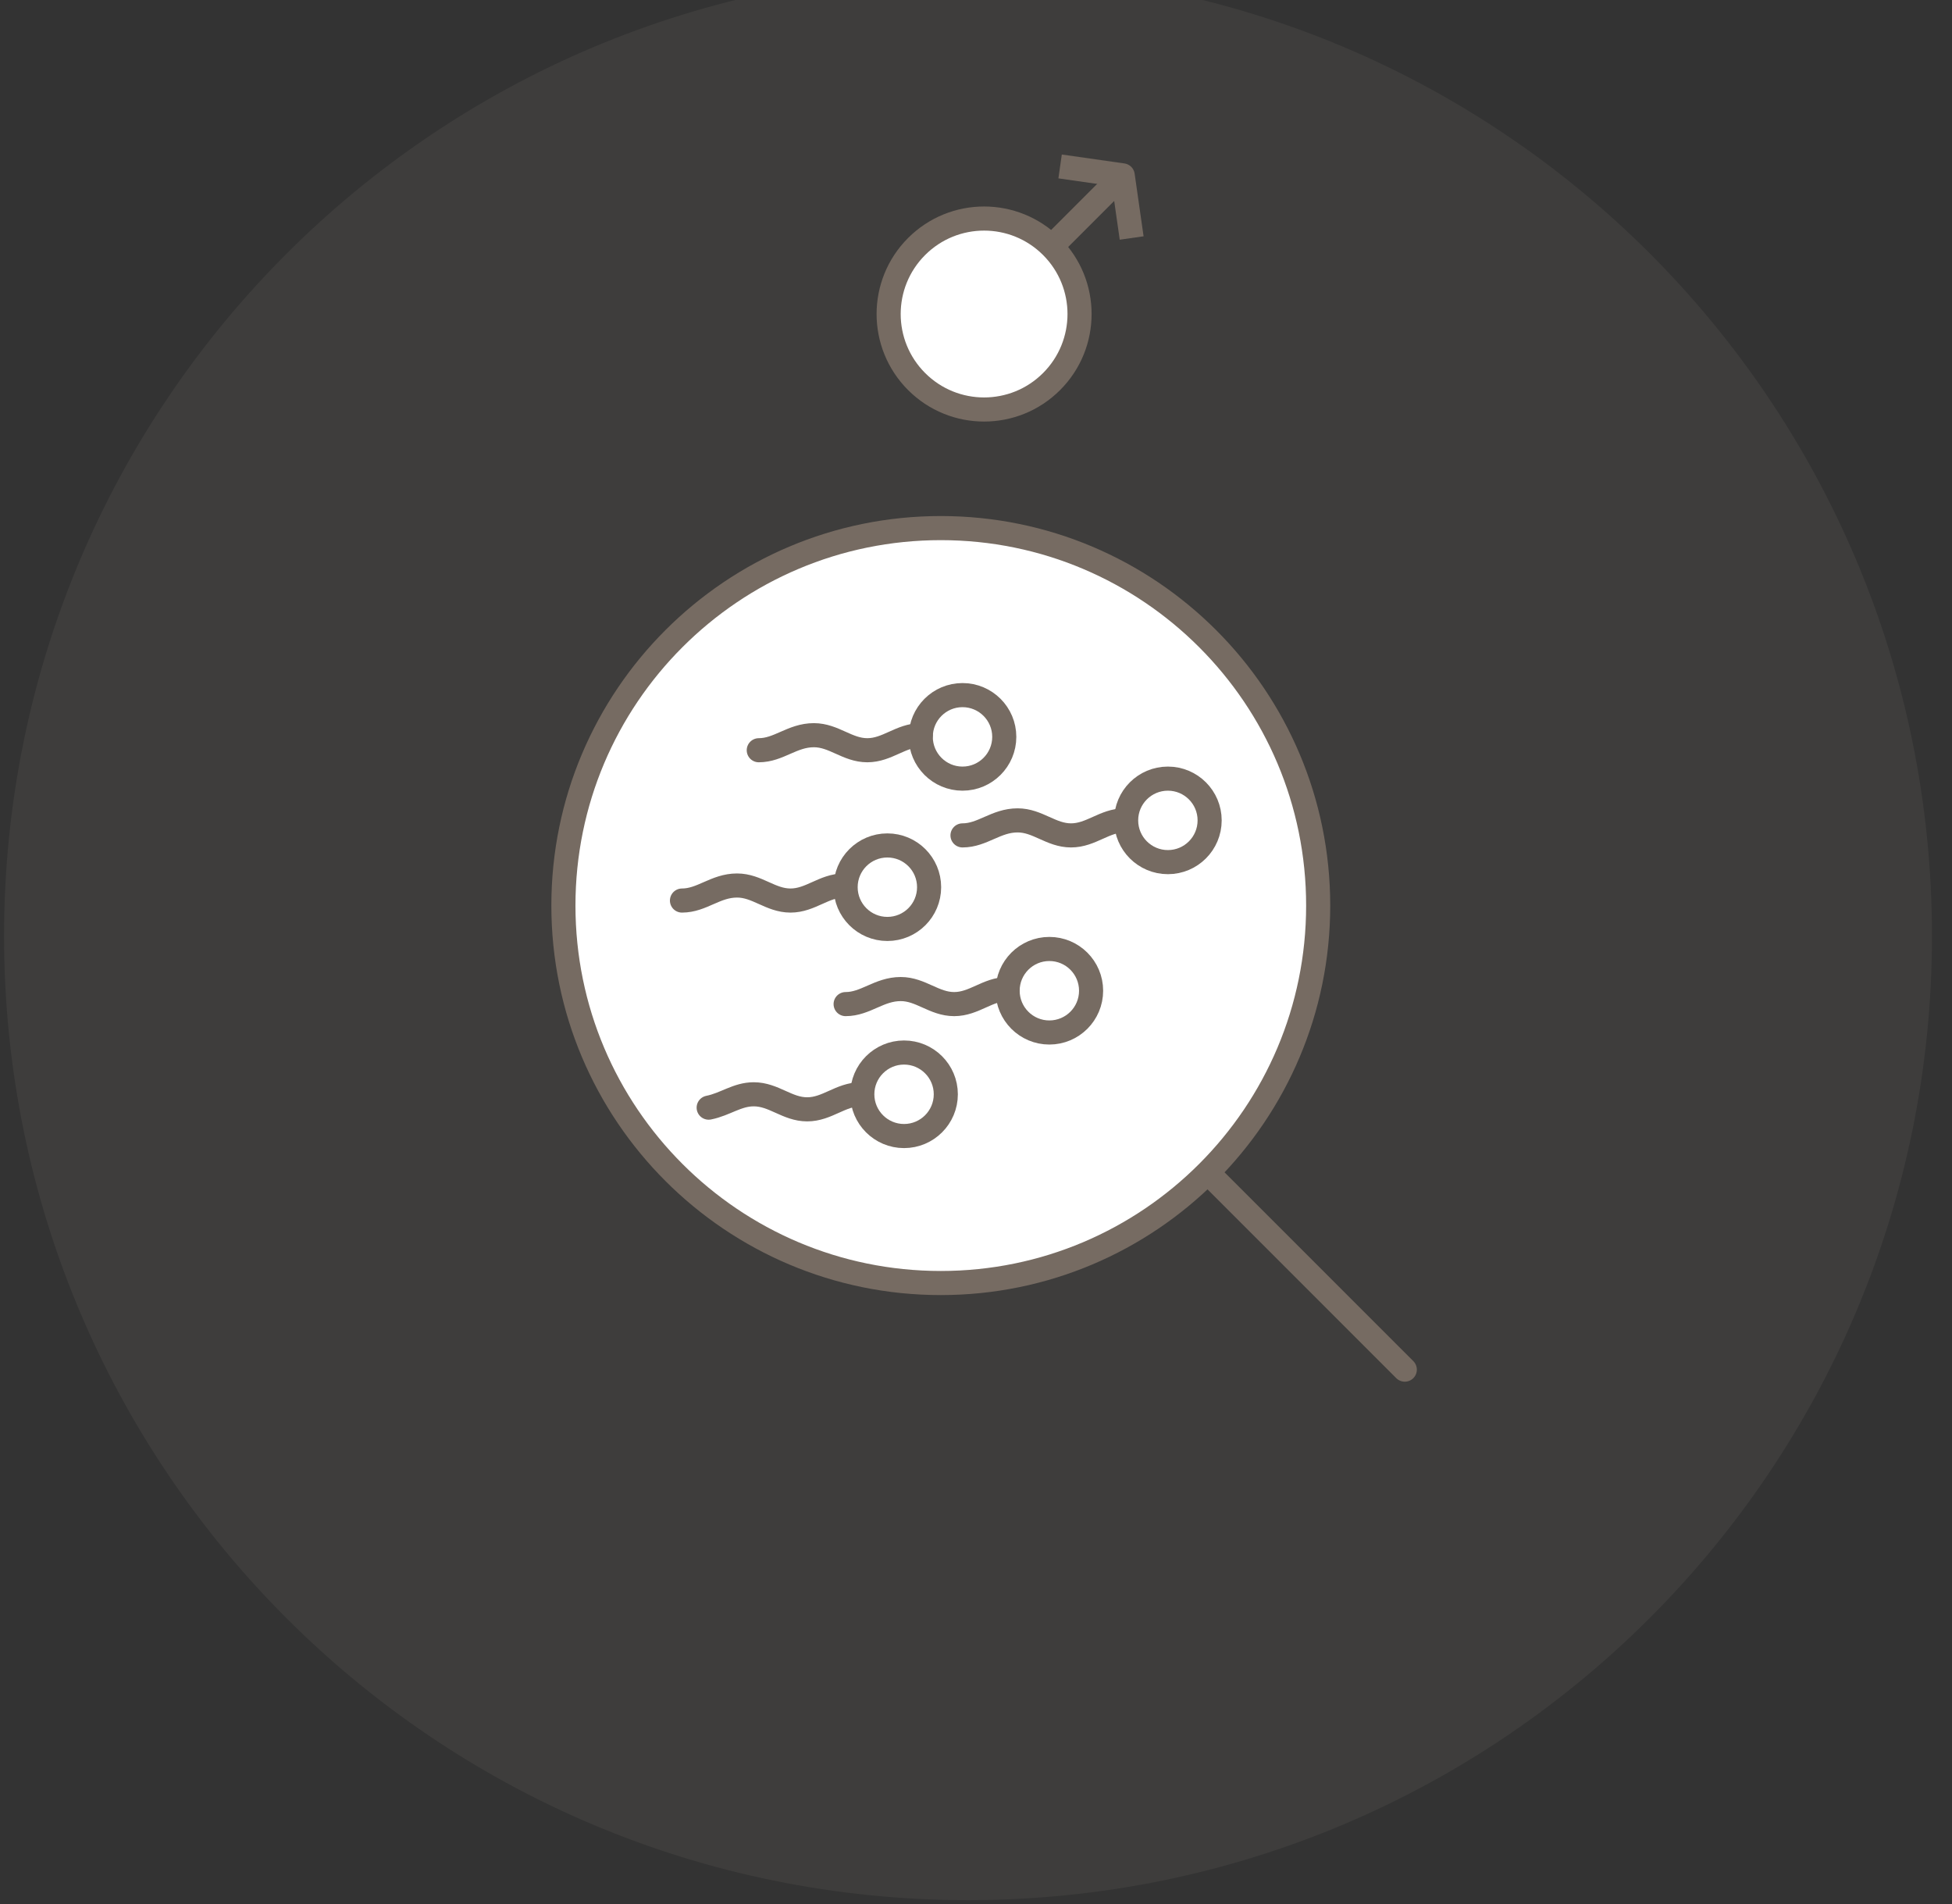
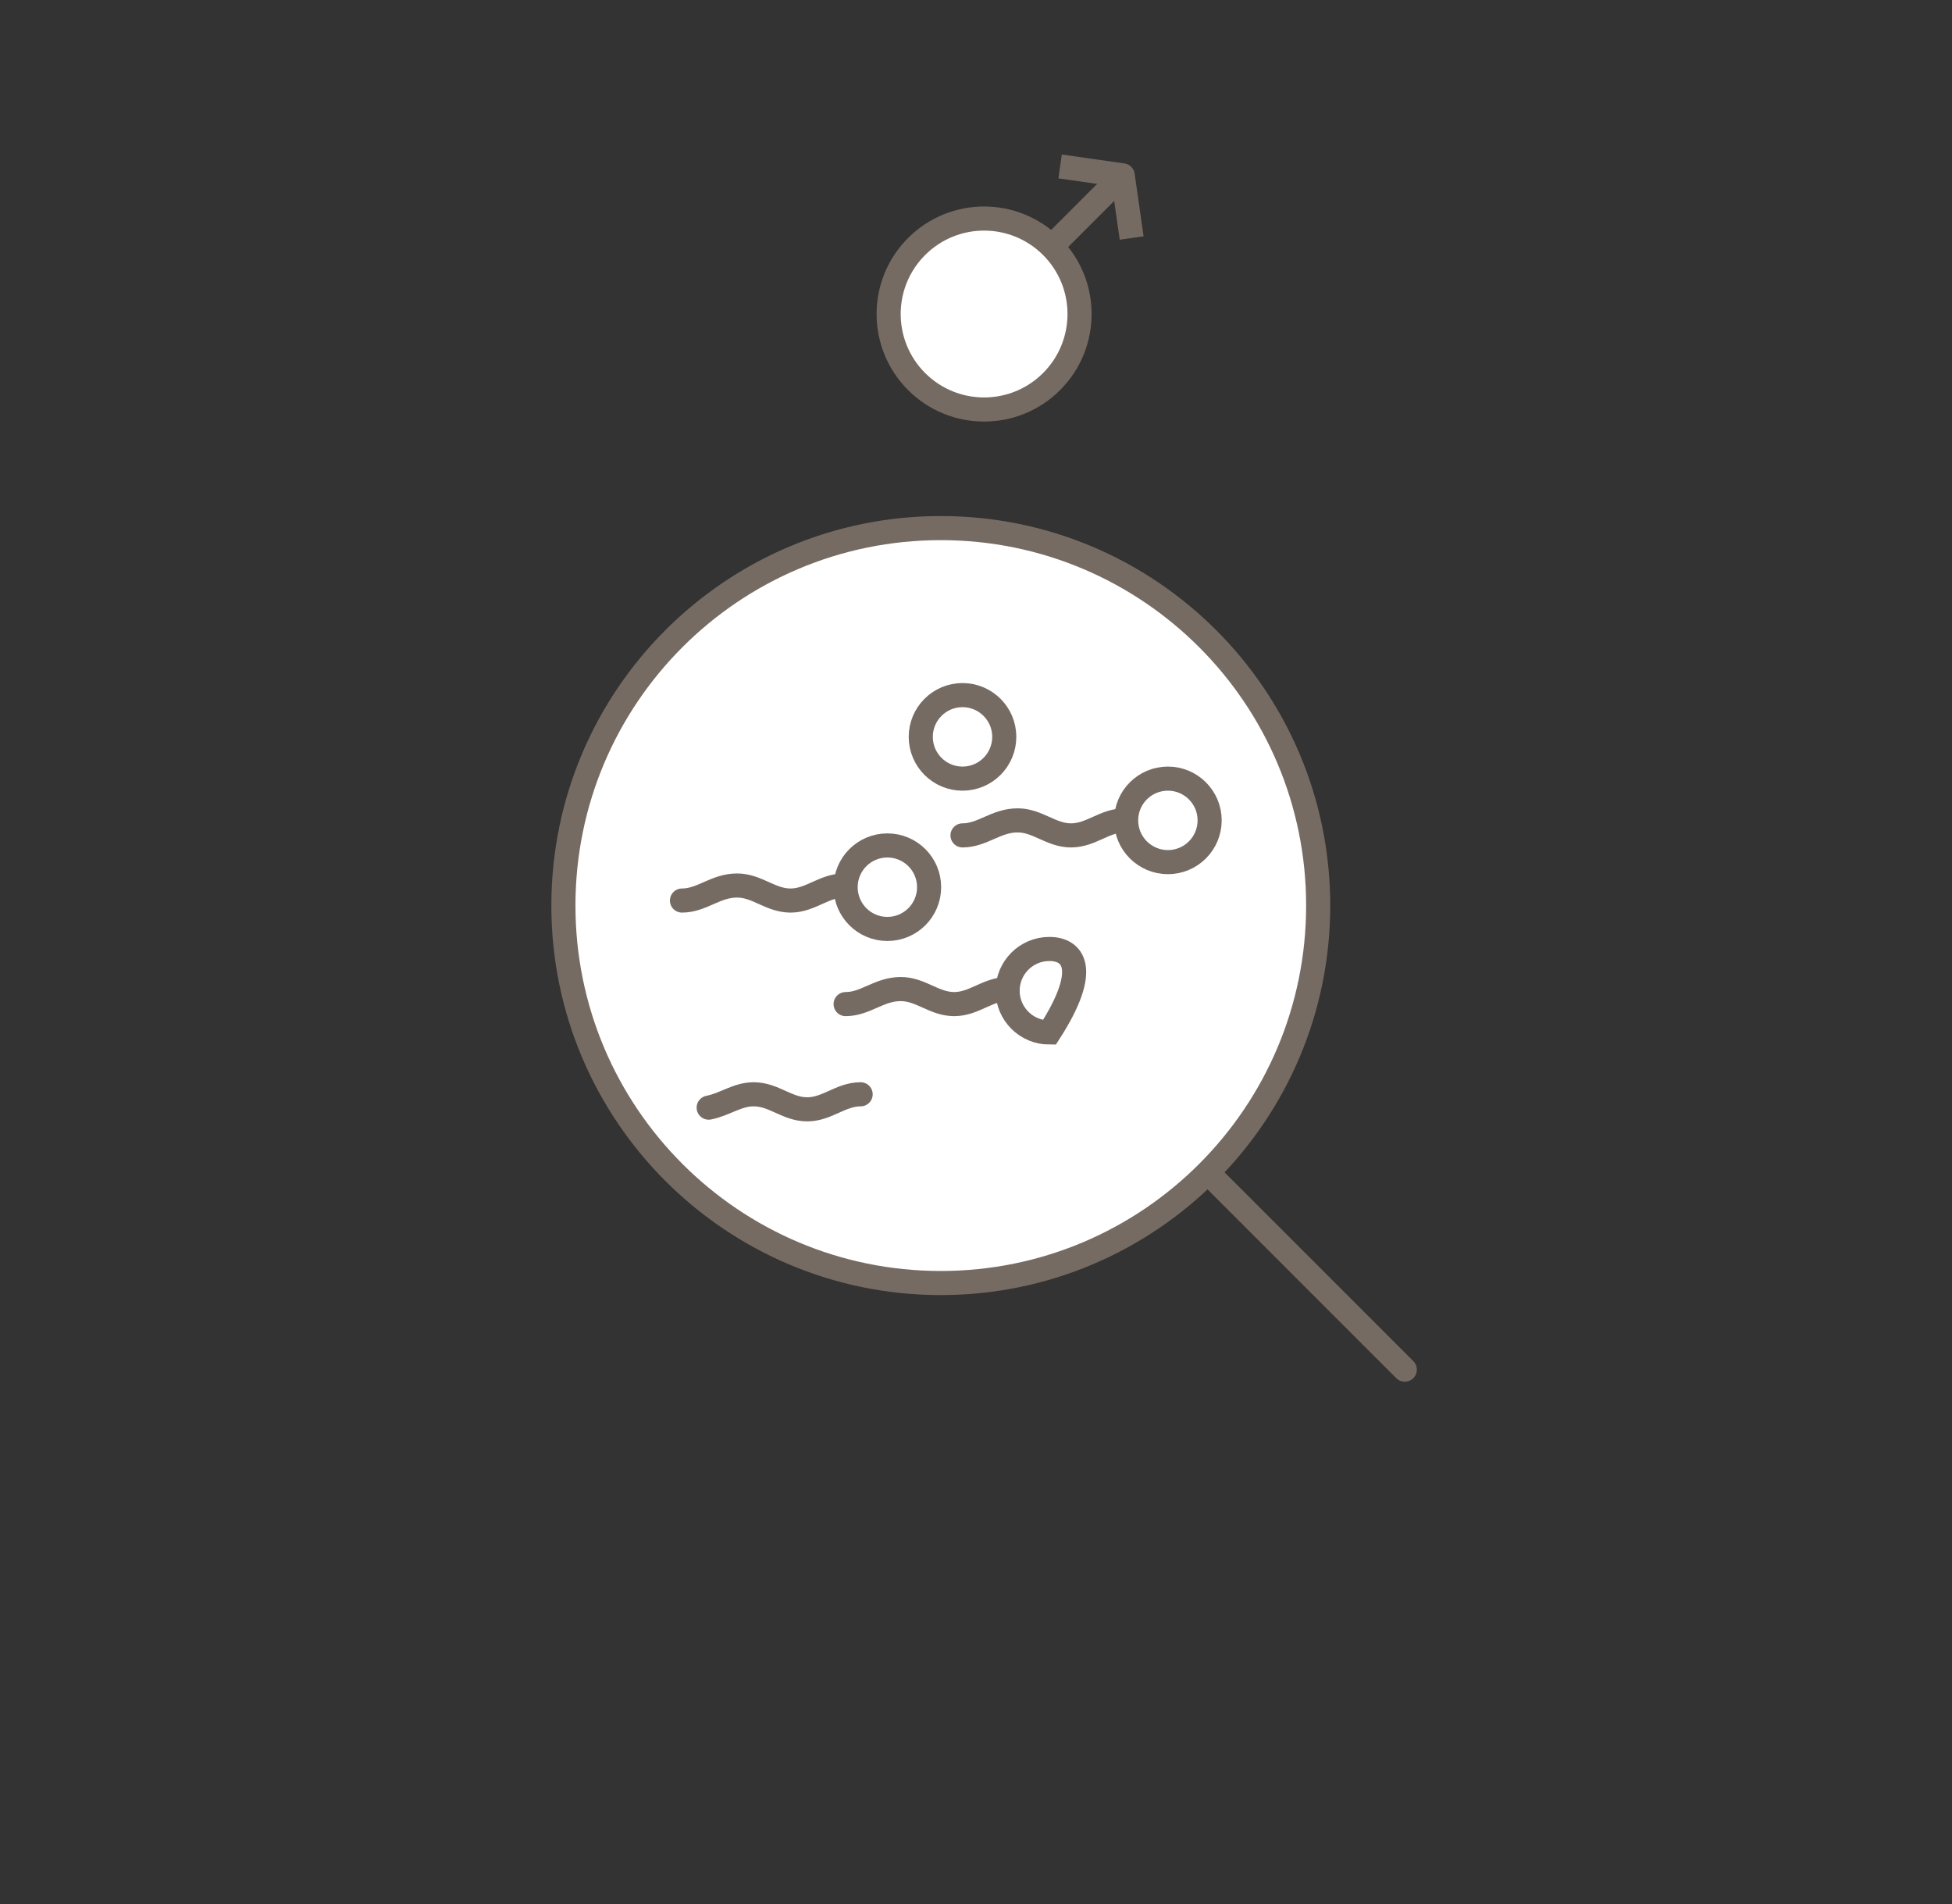
<svg xmlns="http://www.w3.org/2000/svg" width="81" height="79" viewBox="0 0 81 79" fill="none">
  <rect x="0" y="0" width="81" height="79" fill="#333333" stroke="none" />
-   <path opacity="0.1" d="M80.169 38.831C80.169 60.911 62.313 78.831 40.169 78.831C18.025 78.831 0.169 60.911 0.169 38.831C0.169 16.751 18.025 -1.169 40.169 -1.169C62.249 -1.233 80.169 16.687 80.169 38.831Z" fill="#A8998C" />
  <circle cx="40.836" cy="13.028" r="3.961" transform="rotate(-135 40.836 13.028)" fill="white" stroke="#766B62" />
  <path d="M43.99 6.905L46.588 7.276L46.959 9.874" stroke="#766B62" stroke-linejoin="round" />
  <path d="M43.619 10.245L46.588 7.276" stroke="#766B62" stroke-linejoin="round" />
  <path d="M39.039 53.229C47.688 53.229 54.699 46.218 54.699 37.569C54.699 28.92 47.688 21.909 39.039 21.909C30.39 21.909 23.379 28.92 23.379 37.569C23.379 46.218 30.39 53.229 39.039 53.229Z" fill="white" stroke="#766B62" stroke-miterlimit="10" stroke-linecap="round" />
  <path d="M39.94 32.303C40.897 32.303 41.673 31.527 41.673 30.57C41.673 29.614 40.897 28.838 39.94 28.838C38.984 28.838 38.208 29.614 38.208 30.57C38.208 31.527 38.984 32.303 39.94 32.303Z" stroke="#766B62" stroke-miterlimit="10" stroke-linecap="round" />
-   <path d="M31.486 31.125C32.318 31.125 32.872 30.501 33.773 30.501C34.605 30.501 35.159 31.125 35.99 31.125C36.822 31.125 37.376 30.501 38.208 30.501" stroke="#766B62" stroke-miterlimit="10" stroke-linecap="round" />
  <path d="M36.822 38.539C37.779 38.539 38.554 37.764 38.554 36.807C38.554 35.85 37.779 35.075 36.822 35.075C35.865 35.075 35.09 35.85 35.09 36.807C35.09 37.764 35.865 38.539 36.822 38.539Z" stroke="#766B62" stroke-miterlimit="10" stroke-linecap="round" />
  <path d="M28.299 37.361C29.13 37.361 29.685 36.737 30.585 36.737C31.417 36.737 31.971 37.361 32.803 37.361C33.634 37.361 34.189 36.737 35.02 36.737" stroke="#766B62" stroke-miterlimit="10" stroke-linecap="round" />
-   <path d="M43.544 42.835C44.501 42.835 45.276 42.059 45.276 41.103C45.276 40.146 44.501 39.37 43.544 39.37C42.587 39.37 41.812 40.146 41.812 41.103C41.812 42.059 42.587 42.835 43.544 42.835Z" stroke="#766B62" stroke-miterlimit="10" stroke-linecap="round" />
+   <path d="M43.544 42.835C45.276 40.146 44.501 39.37 43.544 39.37C42.587 39.37 41.812 40.146 41.812 41.103C41.812 42.059 42.587 42.835 43.544 42.835Z" stroke="#766B62" stroke-miterlimit="10" stroke-linecap="round" />
  <path d="M35.09 41.657C35.921 41.657 36.476 41.033 37.377 41.033C38.208 41.033 38.762 41.657 39.594 41.657C40.425 41.657 40.98 41.033 41.811 41.033" stroke="#766B62" stroke-miterlimit="10" stroke-linecap="round" />
  <path d="M48.463 35.767C49.419 35.767 50.195 34.992 50.195 34.035C50.195 33.078 49.419 32.303 48.463 32.303C47.506 32.303 46.73 33.078 46.73 34.035C46.73 34.992 47.506 35.767 48.463 35.767Z" stroke="#766B62" stroke-miterlimit="10" stroke-linecap="round" />
  <path d="M39.94 34.658C40.772 34.658 41.326 34.035 42.227 34.035C43.059 34.035 43.613 34.658 44.444 34.658C45.276 34.658 45.83 34.035 46.662 34.035" stroke="#766B62" stroke-miterlimit="10" stroke-linecap="round" />
-   <path d="M37.514 47.131C38.471 47.131 39.247 46.355 39.247 45.399C39.247 44.442 38.471 43.666 37.514 43.666C36.558 43.666 35.782 44.442 35.782 45.399C35.782 46.355 36.558 47.131 37.514 47.131Z" stroke="#766B62" stroke-miterlimit="10" stroke-linecap="round" />
  <path d="M29.407 45.953C30.1 45.815 30.585 45.399 31.278 45.399C32.11 45.399 32.664 46.023 33.495 46.023C34.327 46.023 34.881 45.399 35.713 45.399" stroke="#766B62" stroke-miterlimit="10" stroke-linecap="round" />
  <path d="M50.126 48.656L58.293 56.822" stroke="#766B62" stroke-miterlimit="10" stroke-linecap="round" />
</svg>